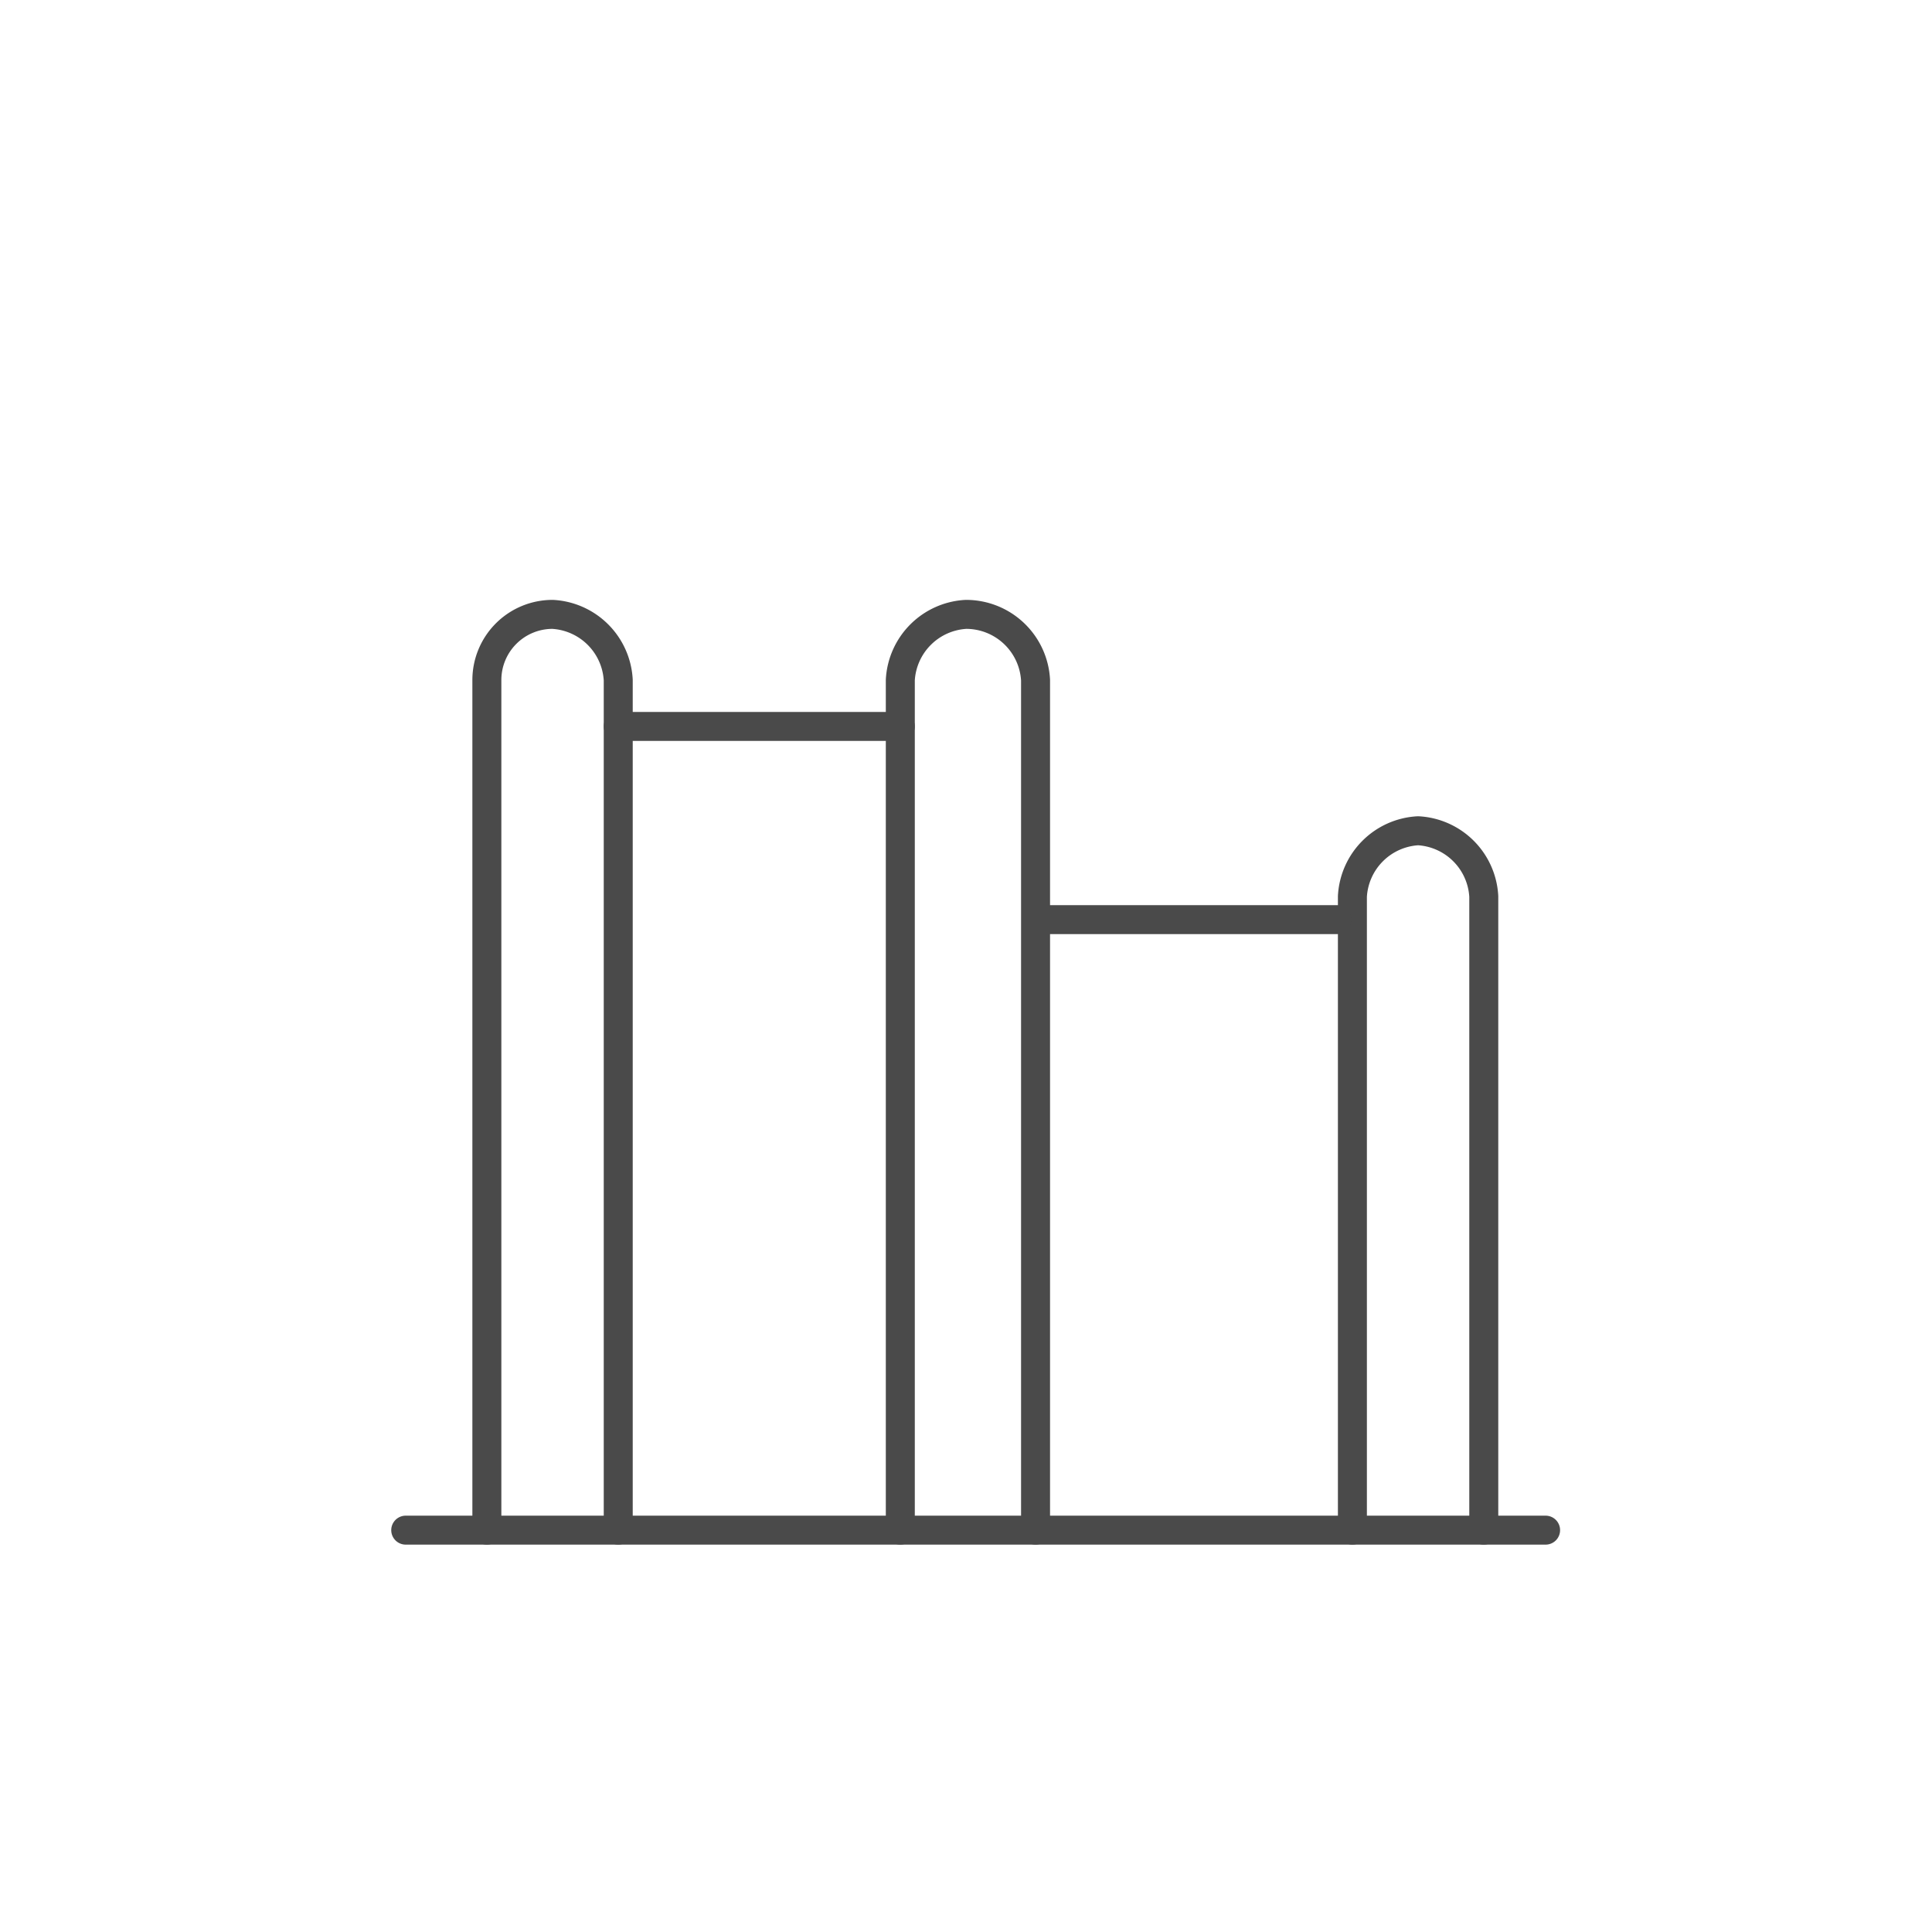
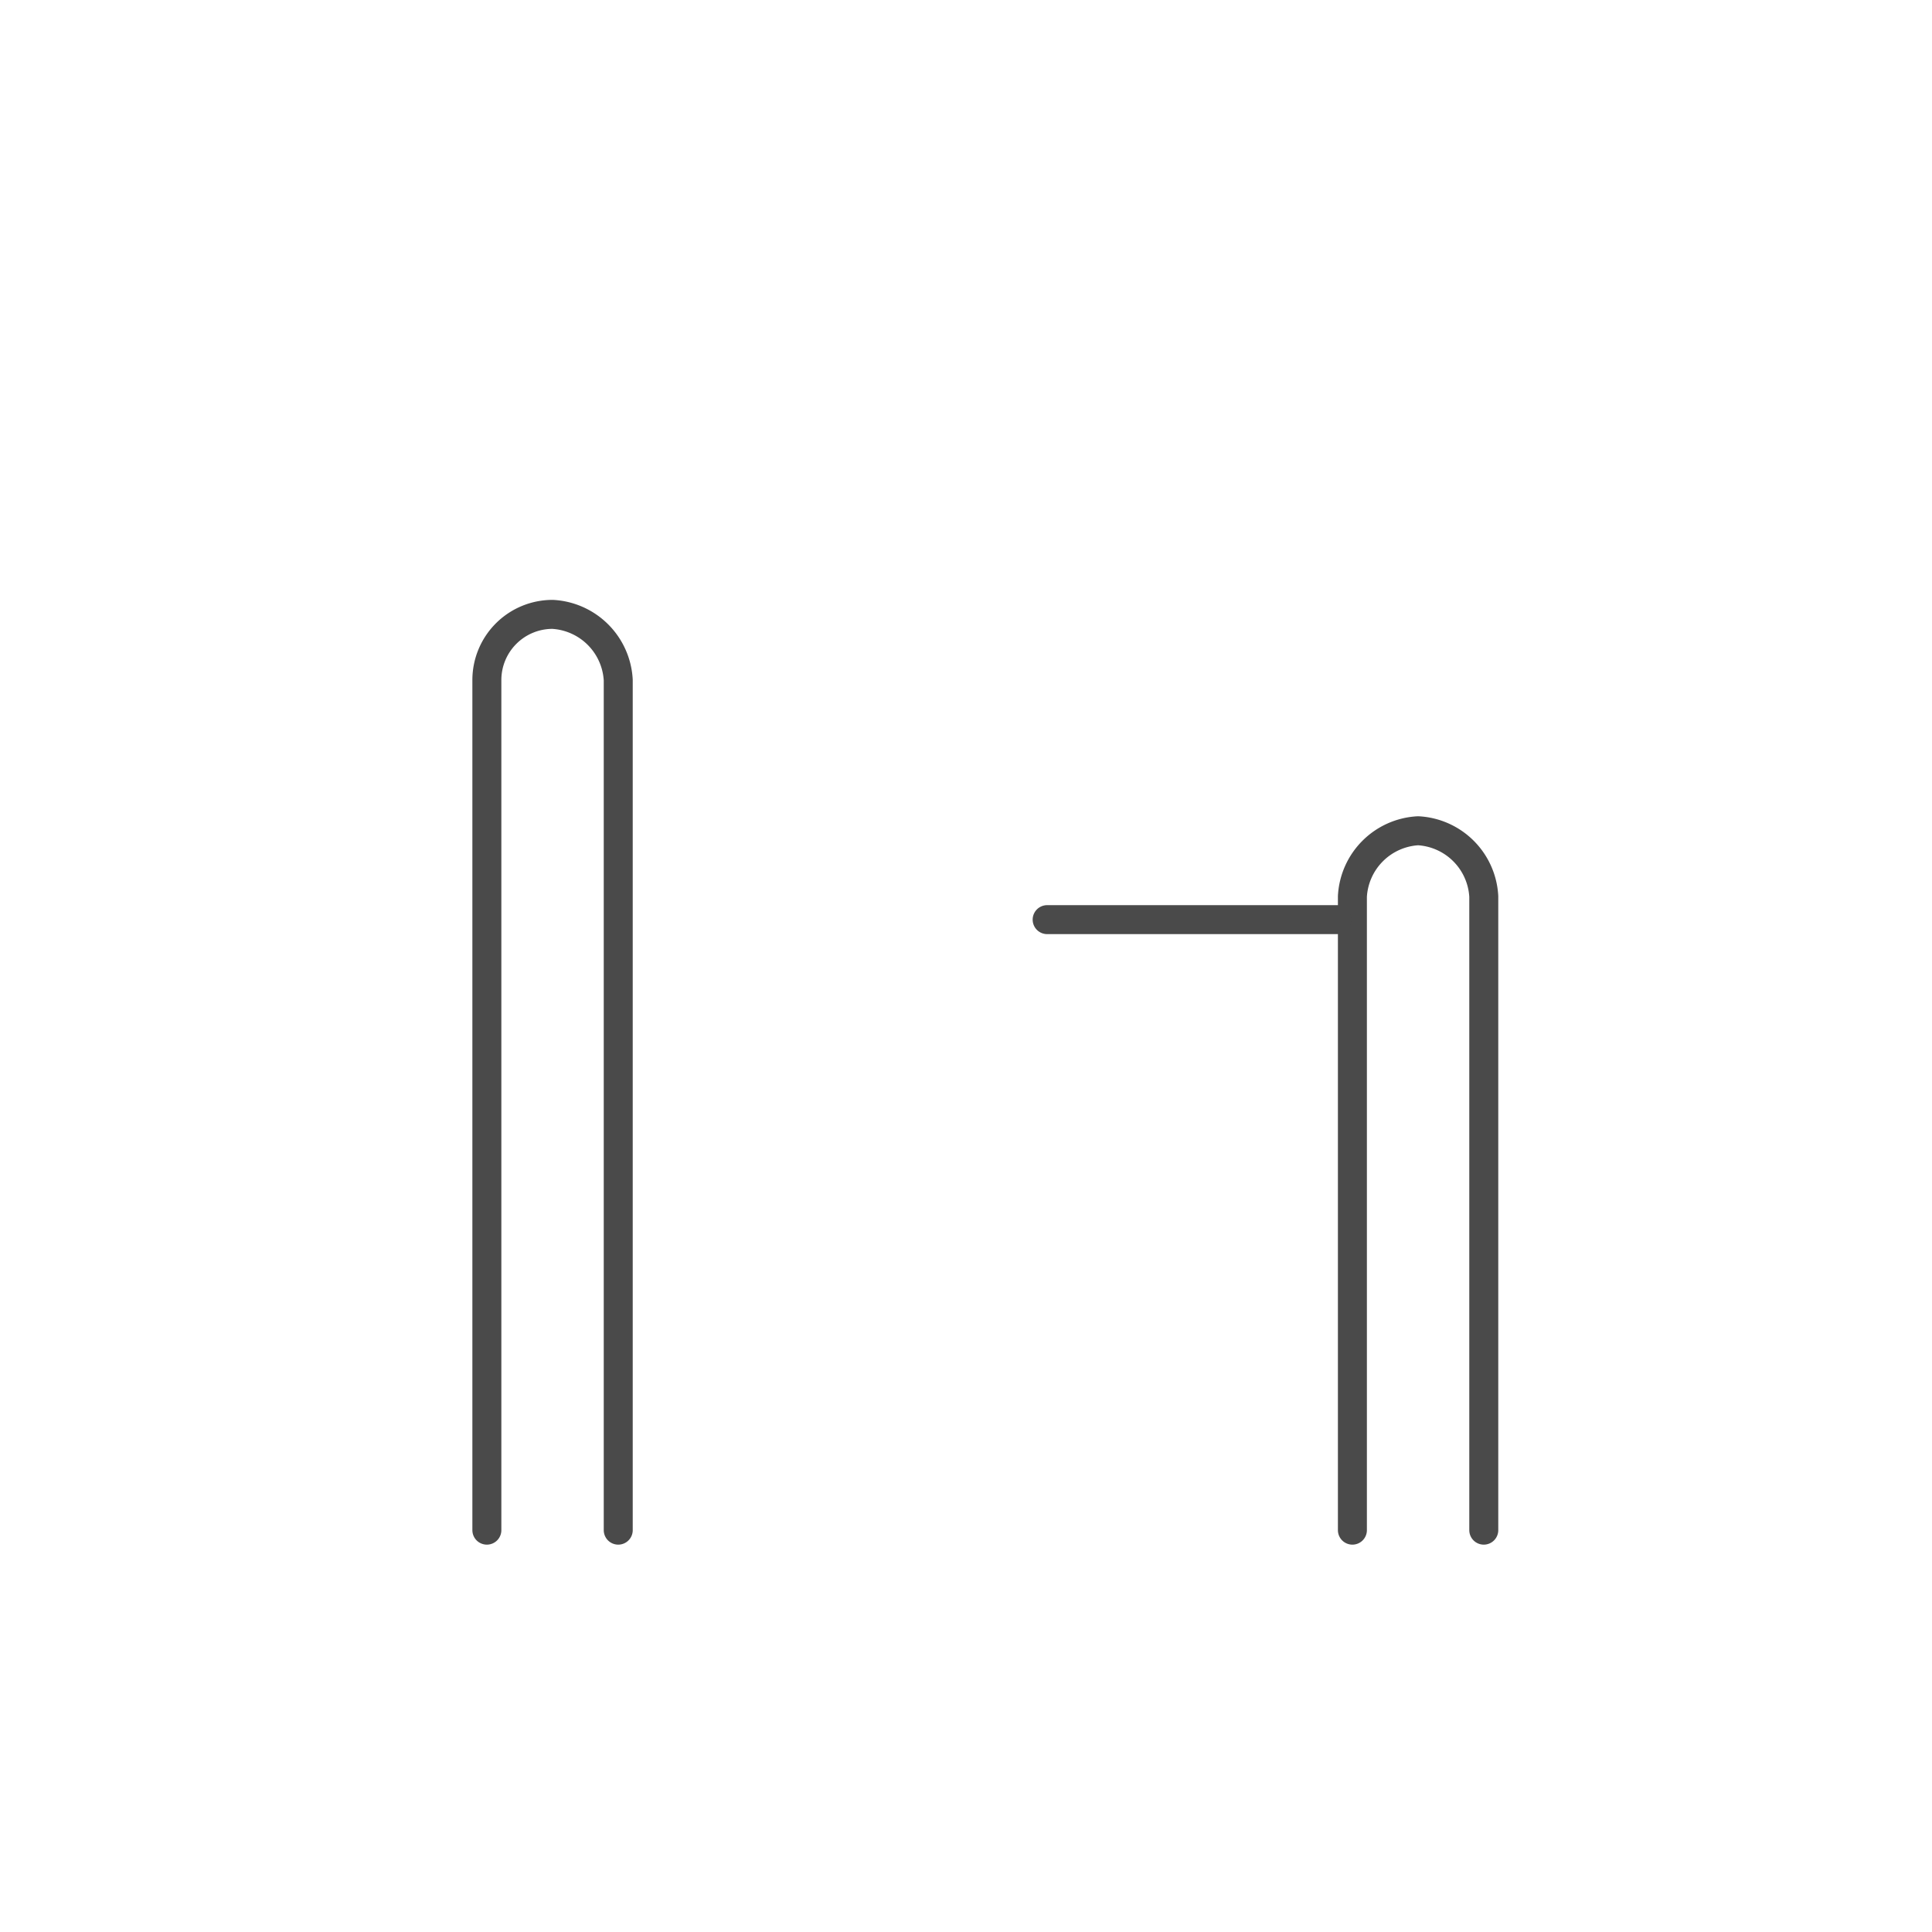
<svg xmlns="http://www.w3.org/2000/svg" width="50" height="50" viewBox="0 0 50 50">
  <defs>
    <style>.a{fill:none;stroke:#4a4a4a;stroke-linecap:round;stroke-linejoin:round;stroke-width:0.75px;}</style>
  </defs>
-   <line class="a" x1="10.5" y1="39.6" x2="40" y2="39.6" />
  <path class="a" d="M12.6,39.6v-22a1.7,1.7,0,0,1,1.7-1.7h0A1.8,1.8,0,0,1,16,17.6v22" />
-   <path class="a" d="M23.3,39.6v-22A1.8,1.8,0,0,1,25,15.9h0a1.8,1.8,0,0,1,1.8,1.7v22" />
  <path class="a" d="M35,39.6V23.2a1.8,1.8,0,0,1,1.7-1.7h0a1.8,1.8,0,0,1,1.7,1.7V39.6" />
-   <line class="a" x1="16" y1="18.8" x2="23.3" y2="18.8" />
  <line class="a" x1="27.1" y1="23.8" x2="34.6" y2="23.8" />
</svg>